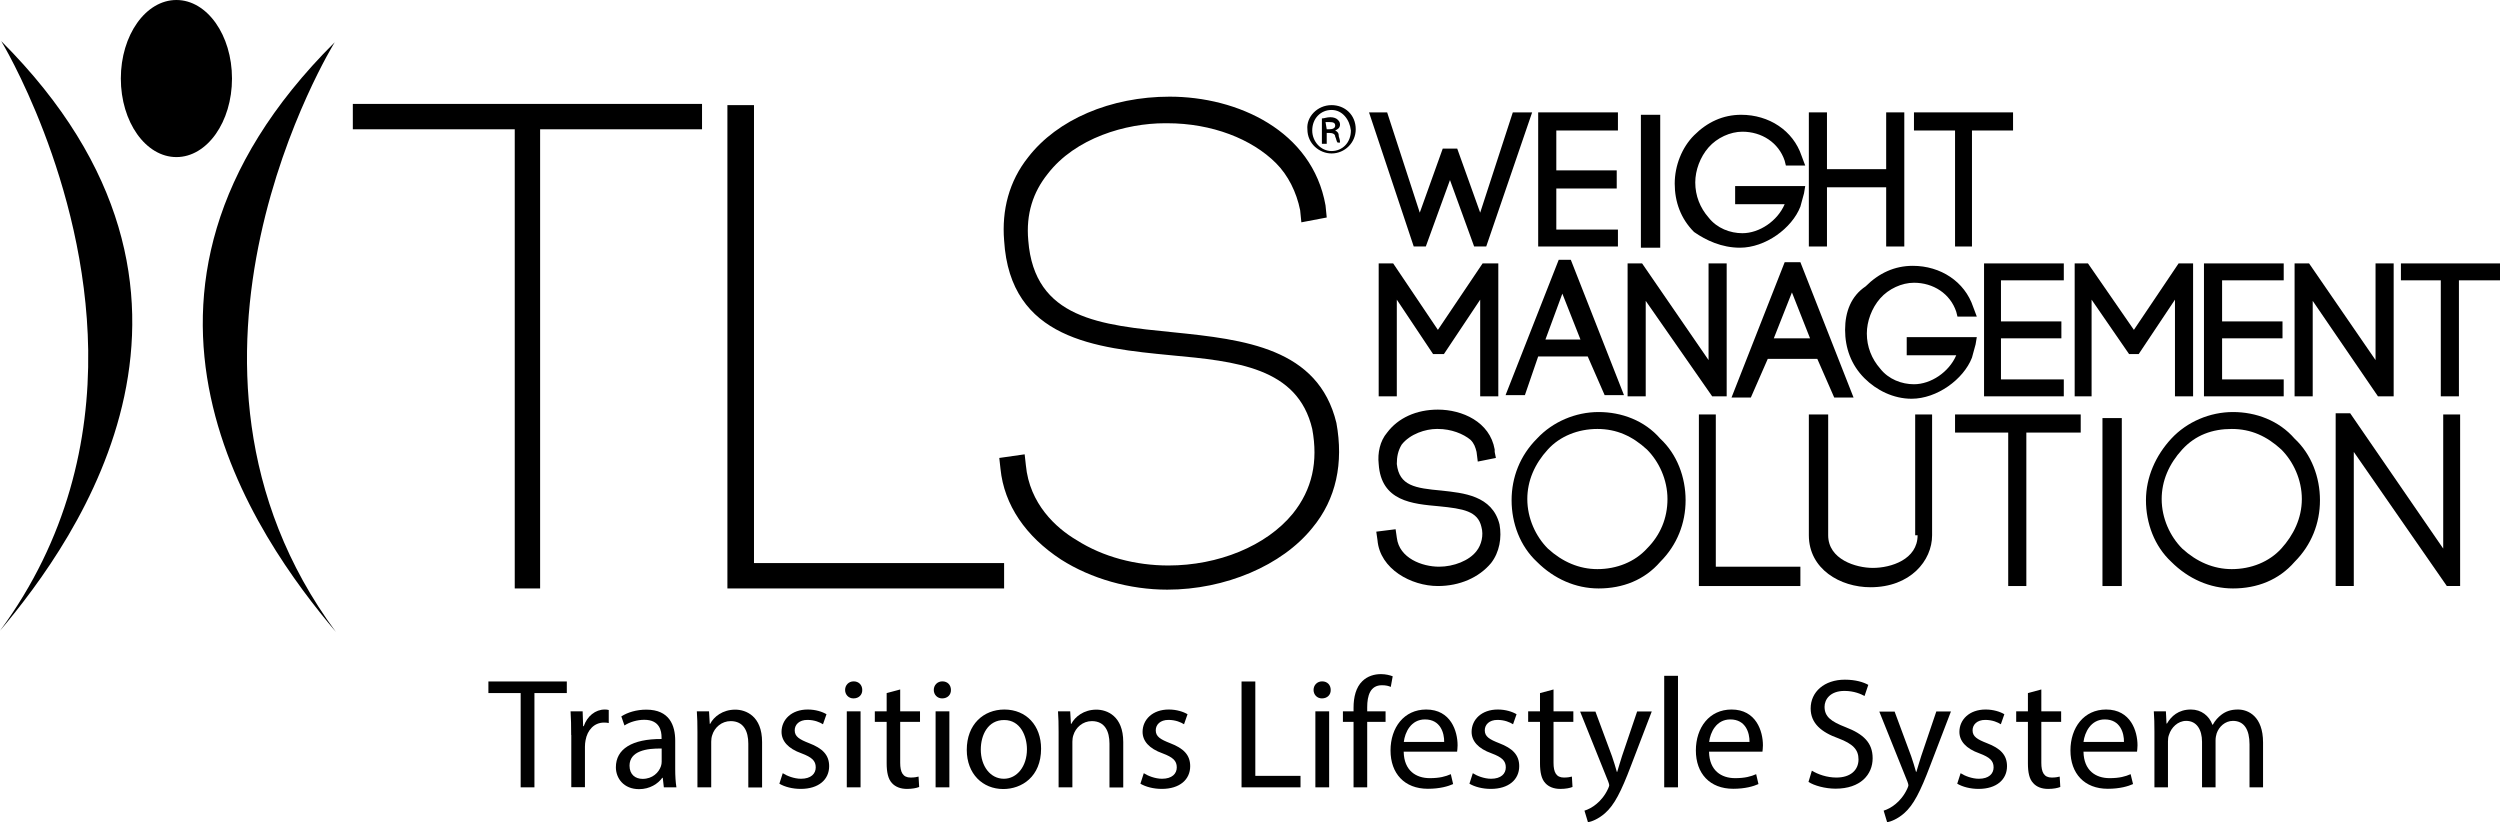
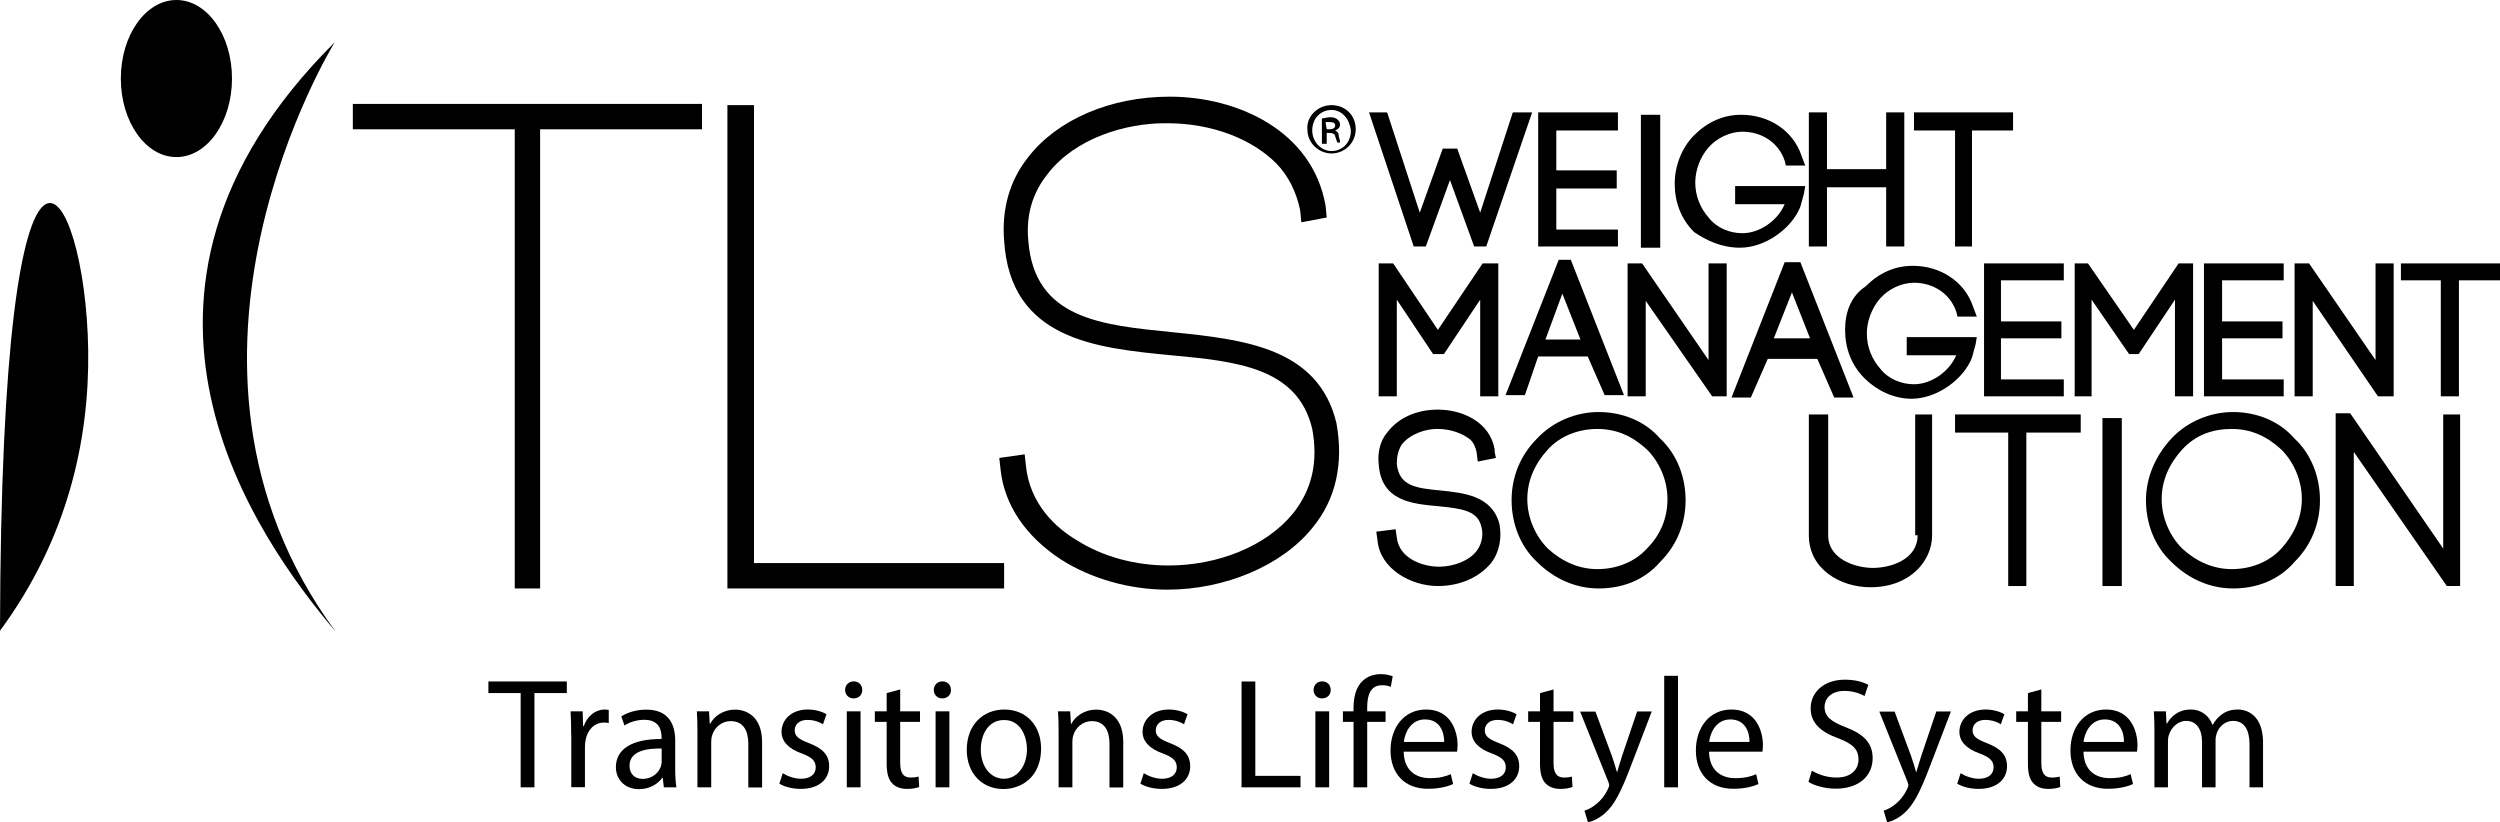
<svg xmlns="http://www.w3.org/2000/svg" version="1.1" id="Layer_1" x="0px" y="0px" viewBox="0 0 206.9 68.03" style="enable-background:new 0 0 206.9 68.03;" xml:space="preserve">
  <style type="text/css">
	.st0{fill:#000000;}
	.st1{enable-background:new    ;}
</style>
  <g>
    <g>
      <g>
        <g id="Layer_1_9_">
          <polygon class="st0" points="124,32.8 124,21.8 122.7,21.8 119,27.3 115.3,21.8 114.1,21.8 114.1,32.8 115.6,32.8 115.6,24.8      118.6,29.3 119.5,29.3 122.5,24.8 122.5,32.8     " />
          <path class="st0" d="M127.3,29.5h4.1l1.4,3.2h1.6L130,21.5h-1l-4.4,11.2h1.6L127.3,29.5z M129.3,24.3l1.5,3.8h-2.9L129.3,24.3z" />
          <polygon class="st0" points="136.2,24.9 141.7,32.8 142.6,32.8 142.9,32.8 142.9,21.8 141.4,21.8 141.4,29.8 135.9,21.8      134.7,21.8 134.7,32.8 136.2,32.8     " />
          <path class="st0" d="M147.7,21.7l-4.4,11.2h1.6l1.4-3.2h4.1l1.4,3.2h1.6L149,21.7H147.7z M146.8,28l1.5-3.8l1.5,3.8H146.8z" />
          <path class="st0" d="M152.7,27.3c0,1.5,0.5,2.9,1.6,4c1,1,2.4,1.7,3.9,1.7c2.1,0,4.3-1.6,5-3.4c0.1-0.4,0.2-0.7,0.3-1.1l0.1-0.6      h-5.8v1.5h4.1c-0.6,1.4-2.1,2.4-3.5,2.4c-1,0-2.1-0.4-2.8-1.3c-0.7-0.8-1.1-1.8-1.1-2.9c0-1,0.4-2.1,1.1-2.9s1.8-1.3,2.8-1.3      c1.6,0,3,0.9,3.5,2.4l0.1,0.4h1.6l-0.3-0.8c-0.7-2.1-2.7-3.4-5-3.4c-1.5,0-2.8,0.6-3.9,1.7C153.2,24.5,152.7,25.8,152.7,27.3z" />
          <polygon class="st0" points="170.8,23.2 170.8,21.8 164.2,21.8 164.2,32.2 164.2,32.8 170.8,32.8 170.8,31.4 165.6,31.4      165.6,28 170.6,28 170.6,26.6 165.6,26.6 165.6,23.2     " />
          <polygon class="st0" points="180,32.8 181.5,32.8 181.5,21.8 180.3,21.8 176.6,27.3 172.8,21.8 171.7,21.8 171.7,32.8      173.1,32.8 173.1,24.8 176.2,29.3 177,29.3 180,24.8     " />
          <polygon class="st0" points="189,32.8 189,31.4 183.9,31.4 183.9,28 188.9,28 188.9,26.6 183.9,26.6 183.9,23.2 189,23.2      189,21.8 182.4,21.8 182.4,32.2 182.4,32.8     " />
          <polygon class="st0" points="191.4,24.9 196.8,32.8 198.1,32.8 198.1,21.8 196.6,21.8 196.6,29.8 191.1,21.8 189.9,21.8      189.9,32.8 191.4,32.8     " />
          <polygon class="st0" points="198.7,21.8 198.7,23.2 202,23.2 202,32.8 203.5,32.8 203.5,23.2 206.9,23.2 206.9,21.8     " />
          <path class="st0" d="M27.7,3.5c-21,20.9-6.4,41.1,0.1,48.8C11.3,30,27.7,3.5,27.7,3.5z" />
          <ellipse class="st0" cx="14.6" cy="6.5" rx="4.6" ry="6.5" />
-           <path class="st0" d="M7.3,29C7.4,36.4,5.6,44.6,0,52.2c6.4-7.6,21-27.9,0.1-48.8C0.1,3.4,7.1,14.9,7.3,29z" />
+           <path class="st0" d="M7.3,29C7.4,36.4,5.6,44.6,0,52.2C0.1,3.4,7.1,14.9,7.3,29z" />
          <polygon class="st0" points="29.2,10.7 42.6,10.7 42.6,48.7 44.7,48.7 44.7,10.7 58.1,10.7 58.1,8.6 29.2,8.6     " />
          <polygon class="st0" points="62.4,8.7 60.2,8.7 60.2,48.7 83.1,48.7 83.1,46.6 62.4,46.6     " />
          <path class="st0" d="M97.1,27.5c-6-0.6-11.5-1.1-12-7.6c-0.2-2.2,0.4-4,1.6-5.5c2.3-3,6.5-4.2,9.7-4.2c0.1,0,0.2,0,0.2,0      c3.7,0,7,1.3,9,3.3c1,1,1.7,2.4,2,3.9l0.1,1l2.1-0.4l-0.1-1l0,0c-1.1-6.2-7.3-9-12.9-9c-4.9,0-9.3,1.9-11.7,5      c-1.6,2-2.2,4.4-2,6.9c0.5,8.2,7.6,8.9,13.8,9.5c5.4,0.5,10.5,1,11.7,6.1c0.5,2.7,0,5-1.6,7c-2.2,2.7-6.2,4.3-10.3,4.3      c-2.7,0-5.4-0.7-7.6-2.1c-1.7-1-3.9-3-4.2-6.2l-0.1-0.9l-2.1,0.3l0.1,0.9c0.3,3,2.1,5.6,5,7.5c2.5,1.6,5.7,2.5,8.8,2.5      c4.8,0,9.5-2,12-5.1c2-2.4,2.6-5.4,2-8.7C109.1,28.8,103,28.1,97.1,27.5z" />
          <polygon class="st0" points="118,20.4 120,14.9 122,20.4 123,20.4 126.8,9.3 125.2,9.3 122.5,17.6 120.6,12.3 119.4,12.3      117.5,17.6 114.8,9.3 113.3,9.3 117,20.4     " />
          <polygon class="st0" points="133.9,20.4 133.9,19 128.8,19 128.8,15.6 133.8,15.6 133.8,14.1 128.8,14.1 128.8,10.8 133.9,10.8      133.9,9.3 127.3,9.3 127.3,19.8 127.3,20.4     " />
          <path class="st0" d="M144,20.5c2.1,0,4.3-1.6,5-3.4c0.1-0.4,0.2-0.7,0.3-1.1l0.1-0.6h-5.8v1.5h4.1c-0.6,1.4-2.1,2.4-3.5,2.4      c-1,0-2.1-0.4-2.8-1.3c-0.7-0.8-1.1-1.8-1.1-2.9c0-1,0.4-2.1,1.1-2.9s1.8-1.3,2.8-1.3c1.6,0,3,0.9,3.5,2.4l0.1,0.4h1.6l-0.3-0.8      c-0.7-2.1-2.7-3.4-5-3.4c-1.5,0-2.8,0.6-3.9,1.7c-1,1-1.6,2.5-1.6,4s0.5,2.9,1.6,4C141.2,19.9,142.5,20.5,144,20.5z" />
          <polygon class="st0" points="151.2,15.5 156.1,15.5 156.1,20.4 157.6,20.4 157.6,9.3 156.1,9.3 156.1,14 151.2,14 151.2,9.3      149.7,9.3 149.7,20.4 151.2,20.4     " />
          <polygon class="st0" points="161.8,20.4 163.2,20.4 163.2,10.8 166.6,10.8 166.6,9.3 158.4,9.3 158.4,10.8 161.8,10.8     " />
          <rect x="135.8" y="9.5" class="st0" width="1.6" height="11" />
          <path class="st0" d="M119.3,40.6c-2.2-0.2-3.5-0.4-3.7-2.2c0-0.6,0.1-1.1,0.4-1.6c0.7-0.9,2-1.3,2.9-1.3h0.1      c1.1,0,2.1,0.4,2.7,0.9c0.3,0.3,0.4,0.6,0.5,1l0.1,0.8l1.5-0.3l-0.1-0.5v-0.2c-0.4-2.3-2.7-3.3-4.7-3.3c-1.8,0-3.3,0.7-4.2,1.9      c-0.6,0.7-0.8,1.7-0.7,2.6c0.2,3.1,2.8,3.3,5,3.5c2,0.2,3.2,0.4,3.5,1.7c0.2,0.7,0,1.5-0.4,2c-0.6,0.8-1.9,1.3-3.1,1.3      c-1.4,0-3.3-0.7-3.5-2.4l-0.1-0.7l-1.6,0.2l0.1,0.7c0.2,2.4,2.8,3.8,5,3.8c1.8,0,3.4-0.7,4.4-1.9c0.7-0.9,0.9-2.1,0.7-3.2      C123.5,41,121.1,40.8,119.3,40.6z" />
          <path class="st0" d="M132.3,34.1c-1.9,0-3.8,0.8-5.1,2.2c-1.4,1.4-2.1,3.2-2.1,5.1s0.7,3.8,2.1,5.1c1.4,1.4,3.2,2.2,5.1,2.2      c2,0,3.8-0.7,5.1-2.2c1.4-1.4,2.1-3.2,2.1-5.1s-0.7-3.8-2.1-5.1C136.1,34.8,134.2,34.1,132.3,34.1z M136.3,45.4      c-1,1.1-2.5,1.7-4.1,1.7c-1.5,0-2.9-0.6-4.1-1.7c-1-1-1.7-2.5-1.7-4.1c0-1.5,0.6-2.9,1.7-4.1c1-1.1,2.5-1.7,4.1-1.7      s2.9,0.6,4.1,1.7c1,1,1.7,2.5,1.7,4.1S137.4,44.3,136.3,45.4z" />
-           <polygon class="st0" points="142,34.3 140.6,34.3 140.6,48.5 149,48.5 149,46.9 142,46.9     " />
          <path class="st0" d="M158.7,44.3c0,2-2.2,2.7-3.7,2.7c-1.4,0-3.7-0.7-3.7-2.7v-10h-1.6v10c0,2.8,2.6,4.3,5.1,4.3      c3.3,0,5.1-2.2,5.1-4.3v-10h-1.4v10H158.7L158.7,44.3z" />
          <polygon class="st0" points="161.8,35.8 166.2,35.8 166.2,48.5 167.7,48.5 167.7,35.8 172.2,35.8 172.2,34.3 161.8,34.3     " />
          <path class="st0" d="M184.8,34.1c-1.9,0-3.8,0.8-5.1,2.2s-2.1,3.2-2.1,5.1s0.7,3.8,2.1,5.1c1.4,1.4,3.2,2.2,5.1,2.2      c2,0,3.8-0.7,5.1-2.2c1.4-1.4,2.1-3.2,2.1-5.1s-0.7-3.8-2.1-5.1C188.6,34.8,186.7,34.1,184.8,34.1z M188.8,45.4      c-1,1.1-2.5,1.7-4.1,1.7c-1.5,0-2.9-0.6-4.1-1.7c-1-1-1.7-2.5-1.7-4.1c0-1.5,0.6-2.9,1.7-4.1s2.5-1.7,4.1-1.7s2.9,0.6,4.1,1.7      c1,1,1.7,2.5,1.7,4.1S189.8,44.3,188.8,45.4z" />
          <polygon class="st0" points="202.2,45.4 194.5,34.2 193.3,34.2 193.3,48.5 194.8,48.5 194.8,37.4 202.5,48.5 203.6,48.5      203.6,34.3 202.2,34.3     " />
          <rect x="174" y="34.6" class="st0" width="1.6" height="13.9" />
        </g>
        <g id="Layer_4_8_">
          <g>
            <path class="st0" d="M110.2,8.7c1.1,0,2,0.8,2,2c0,1.1-0.9,2-2,2c-1,0-2-0.8-2-2C108.1,9.7,109,8.7,110.2,8.7L110.2,8.7z        M110.2,9.1c-0.9,0-1.6,0.7-1.6,1.7c0,0.9,0.7,1.7,1.6,1.7c0.9,0,1.6-0.7,1.6-1.7C111.7,9.9,111.1,9.1,110.2,9.1L110.2,9.1       L110.2,9.1z M109.8,11.9h-0.4V9.8c0.2,0,0.4-0.1,0.7-0.1s0.5,0.1,0.6,0.2s0.2,0.2,0.2,0.4c0,0.3-0.2,0.4-0.4,0.5l0,0       c0.2,0.1,0.3,0.2,0.3,0.5c0.1,0.3,0.1,0.4,0.1,0.5h-0.2c-0.1-0.1-0.1-0.3-0.2-0.5c0-0.2-0.2-0.3-0.5-0.3h-0.2L109.8,11.9       L109.8,11.9z M109.8,10.7h0.2c0.3,0,0.5-0.1,0.5-0.3s-0.1-0.3-0.5-0.3c-0.1,0-0.2,0-0.3,0L109.8,10.7L109.8,10.7z" />
          </g>
        </g>
      </g>
    </g>
    <g class="st1">
      <path class="st0" d="M43.09,57.36h-2.67V56.4h6.49v0.96h-2.68v7.8h-1.14V57.36z" />
      <path class="st0" d="M47.27,60.83c0-0.74-0.01-1.38-0.05-1.96h1l0.04,1.23h0.05c0.29-0.84,0.97-1.38,1.74-1.38    c0.13,0,0.22,0.01,0.33,0.04v1.08c-0.12-0.03-0.23-0.04-0.39-0.04c-0.81,0-1.38,0.61-1.53,1.47c-0.03,0.16-0.05,0.34-0.05,0.53    v3.35h-1.13V60.83z" />
      <path class="st0" d="M54.94,65.16l-0.09-0.79h-0.04c-0.35,0.49-1.03,0.94-1.92,0.94c-1.27,0-1.92-0.9-1.92-1.81    c0-1.52,1.35-2.35,3.78-2.34v-0.13c0-0.52-0.14-1.46-1.43-1.46c-0.58,0-1.2,0.18-1.64,0.47l-0.26-0.75    c0.52-0.34,1.27-0.56,2.07-0.56c1.92,0,2.39,1.31,2.39,2.57v2.35c0,0.55,0.03,1.08,0.1,1.51H54.94z M54.77,61.95    c-1.25-0.03-2.67,0.2-2.67,1.42c0,0.74,0.49,1.09,1.08,1.09c0.82,0,1.34-0.52,1.52-1.05c0.04-0.12,0.06-0.25,0.06-0.36V61.95z" />
      <path class="st0" d="M57.72,60.57c0-0.65-0.01-1.18-0.05-1.7h1.01l0.06,1.04h0.03c0.31-0.6,1.04-1.18,2.08-1.18    c0.87,0,2.22,0.52,2.22,2.68v3.76h-1.14v-3.63c0-1.01-0.38-1.86-1.46-1.86c-0.75,0-1.34,0.53-1.53,1.17    c-0.05,0.14-0.08,0.34-0.08,0.53v3.78h-1.14V60.57z" />
      <path class="st0" d="M64.78,63.99c0.34,0.22,0.94,0.46,1.51,0.46c0.83,0,1.22-0.42,1.22-0.94c0-0.55-0.32-0.84-1.17-1.16    c-1.13-0.4-1.66-1.03-1.66-1.78c0-1.01,0.82-1.85,2.17-1.85c0.64,0,1.2,0.18,1.55,0.39l-0.29,0.83c-0.25-0.16-0.7-0.36-1.29-0.36    c-0.68,0-1.05,0.39-1.05,0.86c0,0.52,0.38,0.75,1.2,1.07c1.09,0.42,1.65,0.96,1.65,1.9c0,1.1-0.86,1.88-2.35,1.88    c-0.69,0-1.33-0.17-1.77-0.43L64.78,63.99z" />
      <path class="st0" d="M71.36,57.1c0.01,0.39-0.27,0.7-0.73,0.7c-0.4,0-0.69-0.31-0.69-0.7c0-0.4,0.3-0.71,0.71-0.71    C71.08,56.39,71.36,56.7,71.36,57.1z M70.08,65.16v-6.29h1.14v6.29H70.08z" />
      <path class="st0" d="M74.5,57.06v1.81h1.64v0.87H74.5v3.39c0,0.78,0.22,1.22,0.86,1.22c0.3,0,0.52-0.04,0.66-0.08l0.05,0.86    c-0.22,0.09-0.57,0.16-1.01,0.16c-0.53,0-0.96-0.17-1.24-0.48c-0.32-0.34-0.44-0.9-0.44-1.64v-3.43h-0.98v-0.87h0.98v-1.51    L74.5,57.06z" />
      <path class="st0" d="M78.7,57.1c0.01,0.39-0.27,0.7-0.73,0.7c-0.4,0-0.69-0.31-0.69-0.7c0-0.4,0.3-0.71,0.71-0.71    C78.43,56.39,78.7,56.7,78.7,57.1z M77.43,65.16v-6.29h1.14v6.29H77.43z" />
      <path class="st0" d="M86.16,61.96c0,2.33-1.61,3.34-3.13,3.34c-1.7,0-3.02-1.25-3.02-3.24c0-2.11,1.38-3.34,3.12-3.34    C84.94,58.73,86.16,60.04,86.16,61.96z M81.17,62.03c0,1.38,0.79,2.42,1.91,2.42c1.09,0,1.91-1.03,1.91-2.44    c0-1.07-0.53-2.42-1.88-2.42C81.76,59.58,81.17,60.83,81.17,62.03z" />
      <path class="st0" d="M87.61,60.57c0-0.65-0.01-1.18-0.05-1.7h1.01l0.06,1.04h0.03c0.31-0.6,1.04-1.18,2.08-1.18    c0.87,0,2.22,0.52,2.22,2.68v3.76h-1.14v-3.63c0-1.01-0.38-1.86-1.46-1.86c-0.75,0-1.34,0.53-1.53,1.17    c-0.05,0.14-0.08,0.34-0.08,0.53v3.78h-1.14V60.57z" />
      <path class="st0" d="M94.66,63.99c0.34,0.22,0.94,0.46,1.51,0.46c0.83,0,1.22-0.42,1.22-0.94c0-0.55-0.32-0.84-1.17-1.16    c-1.13-0.4-1.66-1.03-1.66-1.78c0-1.01,0.82-1.85,2.17-1.85c0.64,0,1.2,0.18,1.55,0.39l-0.29,0.83c-0.25-0.16-0.7-0.36-1.29-0.36    c-0.68,0-1.05,0.39-1.05,0.86c0,0.52,0.38,0.75,1.2,1.07c1.09,0.42,1.65,0.96,1.65,1.9c0,1.1-0.86,1.88-2.35,1.88    c-0.69,0-1.33-0.17-1.77-0.43L94.66,63.99z" />
      <path class="st0" d="M102.76,56.4h1.13v7.81h3.74v0.95h-4.88V56.4z" />
      <path class="st0" d="M110.13,57.1c0.01,0.39-0.27,0.7-0.73,0.7c-0.4,0-0.69-0.31-0.69-0.7c0-0.4,0.3-0.71,0.71-0.71    C109.86,56.39,110.13,56.7,110.13,57.1z M108.86,65.16v-6.29H110v6.29H108.86z" />
      <path class="st0" d="M112.02,65.16v-5.42h-0.88v-0.87h0.88v-0.3c0-0.88,0.2-1.69,0.73-2.2c0.43-0.42,1-0.58,1.53-0.58    c0.4,0,0.75,0.09,0.98,0.18l-0.16,0.88c-0.17-0.08-0.4-0.14-0.73-0.14c-0.97,0-1.22,0.86-1.22,1.82v0.34h1.52v0.87h-1.52v5.42    H112.02z" />
      <path class="st0" d="M116.17,62.22c0.03,1.55,1.01,2.18,2.16,2.18c0.82,0,1.31-0.14,1.74-0.33l0.19,0.82    c-0.4,0.18-1.09,0.39-2.09,0.39c-1.94,0-3.09-1.27-3.09-3.17c0-1.9,1.12-3.39,2.95-3.39c2.05,0,2.6,1.81,2.6,2.96    c0,0.23-0.03,0.42-0.04,0.53H116.17z M119.52,61.4c0.01-0.73-0.3-1.86-1.59-1.86c-1.16,0-1.66,1.07-1.75,1.86H119.52z" />
      <path class="st0" d="M121.89,63.99c0.34,0.22,0.94,0.46,1.51,0.46c0.83,0,1.22-0.42,1.22-0.94c0-0.55-0.32-0.84-1.17-1.16    c-1.13-0.4-1.66-1.03-1.66-1.78c0-1.01,0.82-1.85,2.17-1.85c0.64,0,1.2,0.18,1.55,0.39l-0.29,0.83c-0.25-0.16-0.7-0.36-1.29-0.36    c-0.68,0-1.05,0.39-1.05,0.86c0,0.52,0.38,0.75,1.2,1.07c1.09,0.42,1.65,0.96,1.65,1.9c0,1.1-0.86,1.88-2.35,1.88    c-0.69,0-1.33-0.17-1.77-0.43L121.89,63.99z" />
      <path class="st0" d="M128.57,57.06v1.81h1.64v0.87h-1.64v3.39c0,0.78,0.22,1.22,0.86,1.22c0.3,0,0.52-0.04,0.66-0.08l0.05,0.86    c-0.22,0.09-0.57,0.16-1.01,0.16c-0.53,0-0.96-0.17-1.24-0.48c-0.32-0.34-0.44-0.9-0.44-1.64v-3.43h-0.98v-0.87h0.98v-1.51    L128.57,57.06z" />
      <path class="st0" d="M132.03,58.87l1.38,3.72c0.14,0.42,0.3,0.91,0.4,1.29h0.03c0.12-0.38,0.25-0.86,0.4-1.31l1.25-3.69h1.21    l-1.72,4.49c-0.82,2.16-1.38,3.26-2.16,3.94c-0.56,0.49-1.12,0.69-1.4,0.74l-0.29-0.96c0.29-0.09,0.66-0.27,1-0.56    c0.31-0.25,0.7-0.69,0.96-1.27c0.05-0.12,0.09-0.21,0.09-0.27c0-0.06-0.03-0.16-0.08-0.3l-2.33-5.8H132.03z" />
      <path class="st0" d="M137.73,55.93h1.14v9.23h-1.14V55.93z" />
      <path class="st0" d="M141.44,62.22c0.03,1.55,1.01,2.18,2.16,2.18c0.82,0,1.31-0.14,1.74-0.33l0.19,0.82    c-0.4,0.18-1.09,0.39-2.09,0.39c-1.94,0-3.09-1.27-3.09-3.17c0-1.9,1.12-3.39,2.95-3.39c2.05,0,2.6,1.81,2.6,2.96    c0,0.23-0.03,0.42-0.04,0.53H141.44z M144.79,61.4c0.01-0.73-0.3-1.86-1.59-1.86c-1.16,0-1.66,1.07-1.75,1.86H144.79z" />
      <path class="st0" d="M149.95,63.78c0.51,0.31,1.25,0.57,2.03,0.57c1.16,0,1.83-0.61,1.83-1.5c0-0.82-0.47-1.29-1.65-1.74    c-1.43-0.51-2.31-1.25-2.31-2.48c0-1.37,1.13-2.38,2.83-2.38c0.9,0,1.55,0.21,1.94,0.43l-0.31,0.92    c-0.29-0.16-0.87-0.42-1.66-0.42c-1.2,0-1.65,0.72-1.65,1.31c0,0.82,0.53,1.22,1.74,1.69c1.48,0.57,2.24,1.29,2.24,2.57    c0,1.35-1,2.52-3.07,2.52c-0.85,0-1.77-0.25-2.24-0.56L149.95,63.78z" />
      <path class="st0" d="M156.79,58.87l1.38,3.72c0.14,0.42,0.3,0.91,0.4,1.29h0.03c0.12-0.38,0.25-0.86,0.4-1.31l1.25-3.69h1.21    l-1.72,4.49c-0.82,2.16-1.38,3.26-2.16,3.94c-0.56,0.49-1.12,0.69-1.4,0.74l-0.29-0.96c0.29-0.09,0.66-0.27,1-0.56    c0.31-0.25,0.7-0.69,0.96-1.27c0.05-0.12,0.09-0.21,0.09-0.27c0-0.06-0.03-0.16-0.08-0.3l-2.33-5.8H156.79z" />
      <path class="st0" d="M162.26,63.99c0.34,0.22,0.94,0.46,1.51,0.46c0.83,0,1.22-0.42,1.22-0.94c0-0.55-0.32-0.84-1.17-1.16    c-1.13-0.4-1.66-1.03-1.66-1.78c0-1.01,0.82-1.85,2.17-1.85c0.64,0,1.2,0.18,1.55,0.39l-0.29,0.83c-0.25-0.16-0.7-0.36-1.29-0.36    c-0.68,0-1.05,0.39-1.05,0.86c0,0.52,0.38,0.75,1.2,1.07c1.09,0.42,1.65,0.96,1.65,1.9c0,1.1-0.86,1.88-2.35,1.88    c-0.69,0-1.33-0.17-1.77-0.43L162.26,63.99z" />
      <path class="st0" d="M168.94,57.06v1.81h1.64v0.87h-1.64v3.39c0,0.78,0.22,1.22,0.86,1.22c0.3,0,0.52-0.04,0.66-0.08l0.05,0.86    c-0.22,0.09-0.57,0.16-1.01,0.16c-0.53,0-0.96-0.17-1.23-0.48c-0.33-0.34-0.44-0.9-0.44-1.64v-3.43h-0.97v-0.87h0.97v-1.51    L168.94,57.06z" />
      <path class="st0" d="M172.43,62.22c0.03,1.55,1.01,2.18,2.16,2.18c0.82,0,1.31-0.14,1.74-0.33l0.2,0.82    c-0.4,0.18-1.09,0.39-2.09,0.39c-1.94,0-3.09-1.27-3.09-3.17c0-1.9,1.12-3.39,2.95-3.39c2.05,0,2.6,1.81,2.6,2.96    c0,0.23-0.03,0.42-0.04,0.53H172.43z M175.78,61.4c0.01-0.73-0.3-1.86-1.59-1.86c-1.16,0-1.66,1.07-1.76,1.86H175.78z" />
      <path class="st0" d="M178.3,60.57c0-0.65-0.01-1.18-0.05-1.7h1l0.05,1.01h0.04c0.35-0.6,0.94-1.16,1.98-1.16    c0.86,0,1.51,0.52,1.78,1.26h0.03c0.19-0.35,0.44-0.62,0.7-0.82c0.38-0.29,0.79-0.44,1.39-0.44c0.83,0,2.07,0.55,2.07,2.73v3.71    h-1.12V61.6c0-1.21-0.44-1.94-1.37-1.94c-0.65,0-1.16,0.48-1.35,1.04c-0.05,0.16-0.09,0.36-0.09,0.57v3.89h-1.12v-3.77    c0-1-0.44-1.73-1.31-1.73c-0.71,0-1.24,0.57-1.42,1.14c-0.07,0.17-0.09,0.36-0.09,0.56v3.8h-1.12V60.57z" />
    </g>
  </g>
</svg>